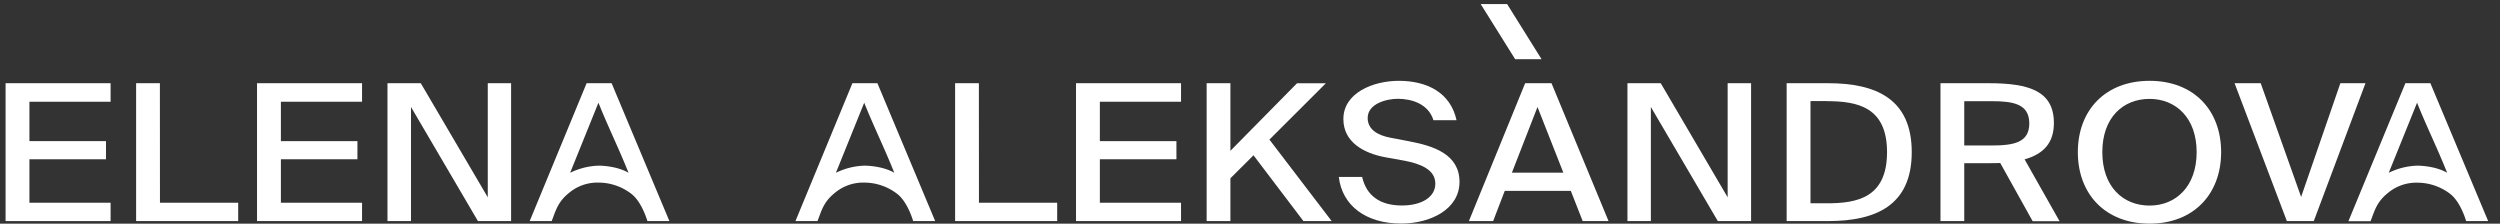
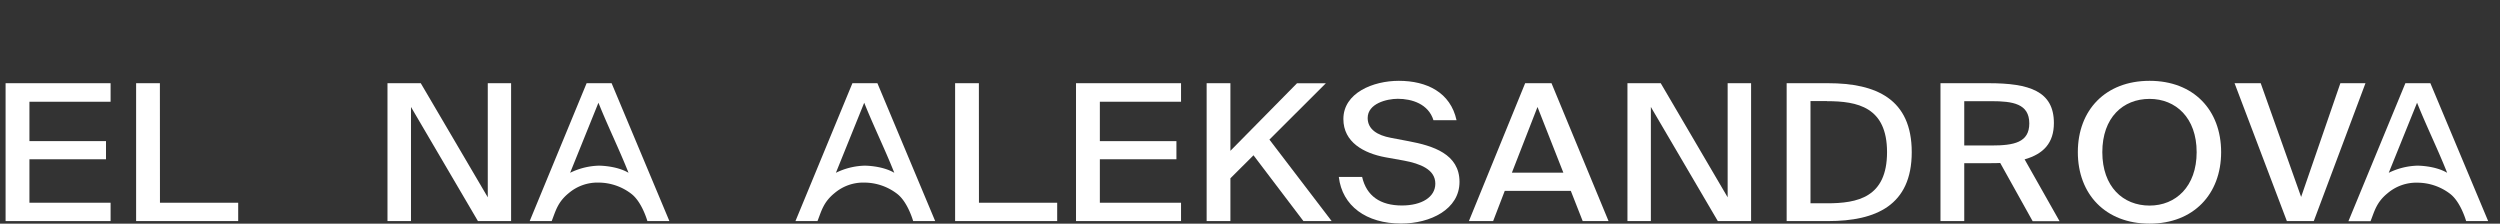
<svg xmlns="http://www.w3.org/2000/svg" id="Слой_1" data-name="Слой 1" viewBox="0 0 1051.66 94.08">
  <rect x="0" y="0" width="1051.66" height="94.08" fill="#333333" stroke="none" />
  <defs>
    <style>.cls-1{fill:#fff;}</style>
  </defs>
  <path class="cls-1" d="M2.35,35H46.52V42.8H12.38V59.36H44.59V67H12.38V85.28H46.52V93H2.35Z" />
  <path class="cls-1" d="M67.29,85.28H100.2V93H57.26V35h10Z" />
-   <path class="cls-1" d="M108.12,35H152.3V42.8H118.16V59.36h32.2V67h-32.2V85.28H152.3V93H108.12Z" />
  <path class="cls-1" d="M201.05,93,172.89,45V93H163V35h14L205.19,83V35H215V93Z" />
  <path class="cls-1" d="M411.81,85.28h32.91V93H401.78V35h10Z" />
  <path class="cls-1" d="M452.64,35h44.18V42.8H462.67V59.36h32.21V67H462.67V85.28h34.15V93H452.64Z" />
  <path class="cls-1" d="M517.59,63.44l28-28.4h12.14L534,58.72,560.18,93H548.3l-21-27.68L517.59,75V93h-10V35h10Z" />
  <path class="cls-1" d="M582.79,66.16c-9.06-1.68-17.68-6.32-17.68-16.08,0-11,12.49-16.08,23.31-16.08,11.8,0,21.74,4.88,24.29,16.56H603c-2.11-6.8-9-9-15-9-4.66,0-12.67,2-12.67,8.08,0,4.8,4.14,7.28,9.68,8.32l7.57,1.44c10.21,1.92,21.38,5.36,21.38,17.12,0,11.52-12.23,17.52-24.55,17.52-14.69,0-24.81-7.44-26.22-19.6H573c1.84,8,7.65,12,16.72,12,8.35,0,14.07-3.52,14.07-9.2,0-6-6.42-8.4-13.19-9.68Z" />
  <path class="cls-1" d="M641.58,35h11.08l24,58H665.78l-5-12.72H633L628.11,93h-10.2ZM636,72.64h21.65L646.77,45Z" />
  <path class="cls-1" d="M722.62,93,694.46,45V93h-9.85V35h14L726.76,83V35h9.86V93Z" />
  <path class="cls-1" d="M769,35c20.24,0,35.2,6.64,35.2,29s-15,29-35.2,29H751.58V35Zm-.44,7.52h-6.95v43h6.95c12.76,0,25.25-2.4,25.25-21.52C793.81,45,781.32,42.56,768.56,42.56Z" />
  <path class="cls-1" d="M841.42,68.56c-1.32.08-2.73.08-4.13.08h-11V93h-10V35h20.24C853.65,35,864,38.32,864,51.76c0,8.32-4.31,13-12.32,15.28l14.7,26H855.06Zm-15.13-26V61.2h11.52c9.42,0,15.84-1.28,15.84-9.28,0-8.32-6.95-9.36-16-9.36Z" />
  <path class="cls-1" d="M904.25,94.08c-18.56,0-30.18-12.4-30.18-30.08s11.62-30,30.18-30,30.1,12.32,30.1,30S922.73,94.08,904.25,94.08Zm0-7.6c11,0,19.8-8,19.8-22.48s-8.8-22.4-19.8-22.4c-11.17,0-19.88,7.84-19.88,22.4S893.08,86.48,904.25,86.48Z" />
  <path class="cls-1" d="M951,35l17,47.84L984.51,35h10.56L973.33,93H962L940,35Z" />
  <path class="cls-1" d="M358.58,35h10.51L393.4,93h-9.27s-2.22-8-6.72-11.45a22.74,22.74,0,0,0-13.73-4.74,18.61,18.61,0,0,0-12.56,4.38c-4.78,3.86-5.57,7.62-7.23,11.81h-9.27Zm-6.95,37.69a29,29,0,0,1,12-3s7.34-.08,12.57,3c-4-10.08-8.62-19.4-12.66-29.48Z" />
  <path class="cls-1" d="M246.77,35h10.51l24.31,58h-9.26s-2.23-8-6.73-11.45a22.74,22.74,0,0,0-13.73-4.74,18.65,18.65,0,0,0-12.56,4.38c-4.78,3.86-5.57,7.62-7.23,11.81h-9.26Zm-6.94,37.69a29,29,0,0,1,12-3s7.34-.08,12.57,3c-4-10.08-8.62-19.4-12.66-29.48Z" />
  <path class="cls-1" d="M1011.86,35h10.51l24.31,58h-9.27s-2.22-8-6.72-11.45A22.74,22.74,0,0,0,1017,76.85a18.61,18.61,0,0,0-12.56,4.38c-4.78,3.86-5.57,7.62-7.23,11.81H987.9Zm-7,37.69a29,29,0,0,1,12-3s7.34-.08,12.57,3c-4-10.08-8.62-19.4-12.66-29.48Z" />
-   <path class="cls-1" d="M637.37,24.9,622.88,1.72H634L648.48,24.9Z" />
</svg>